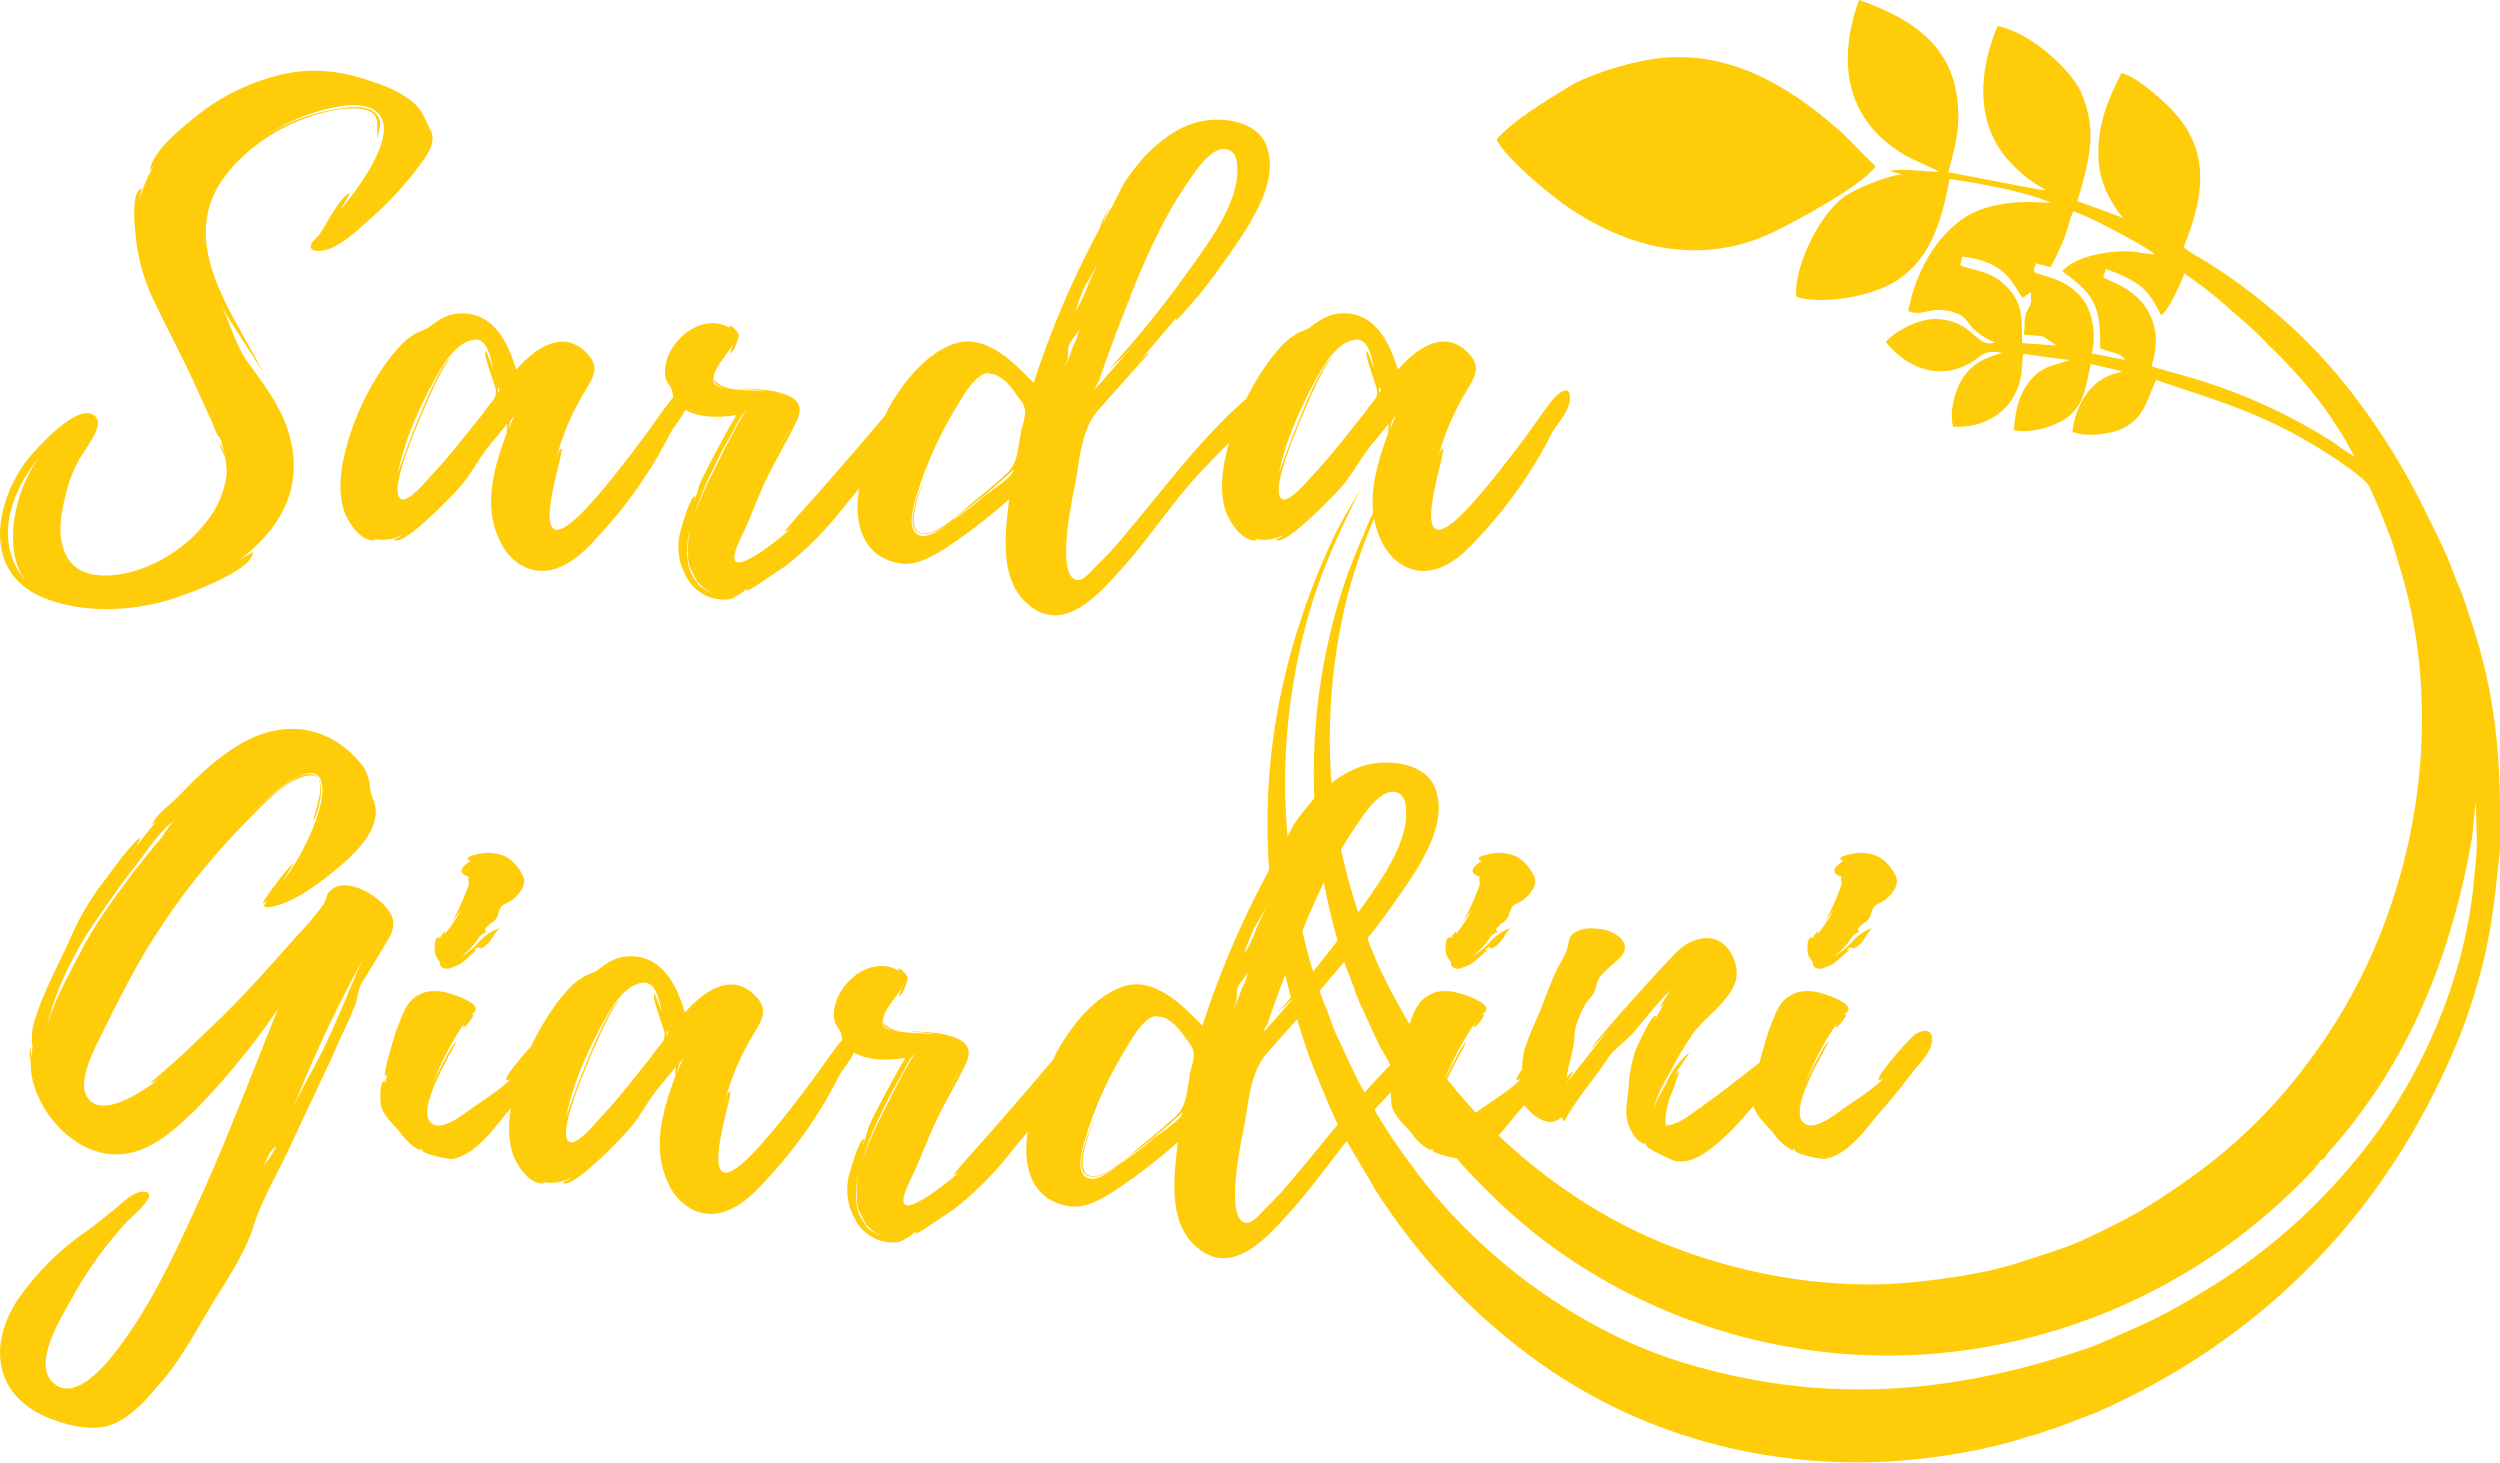
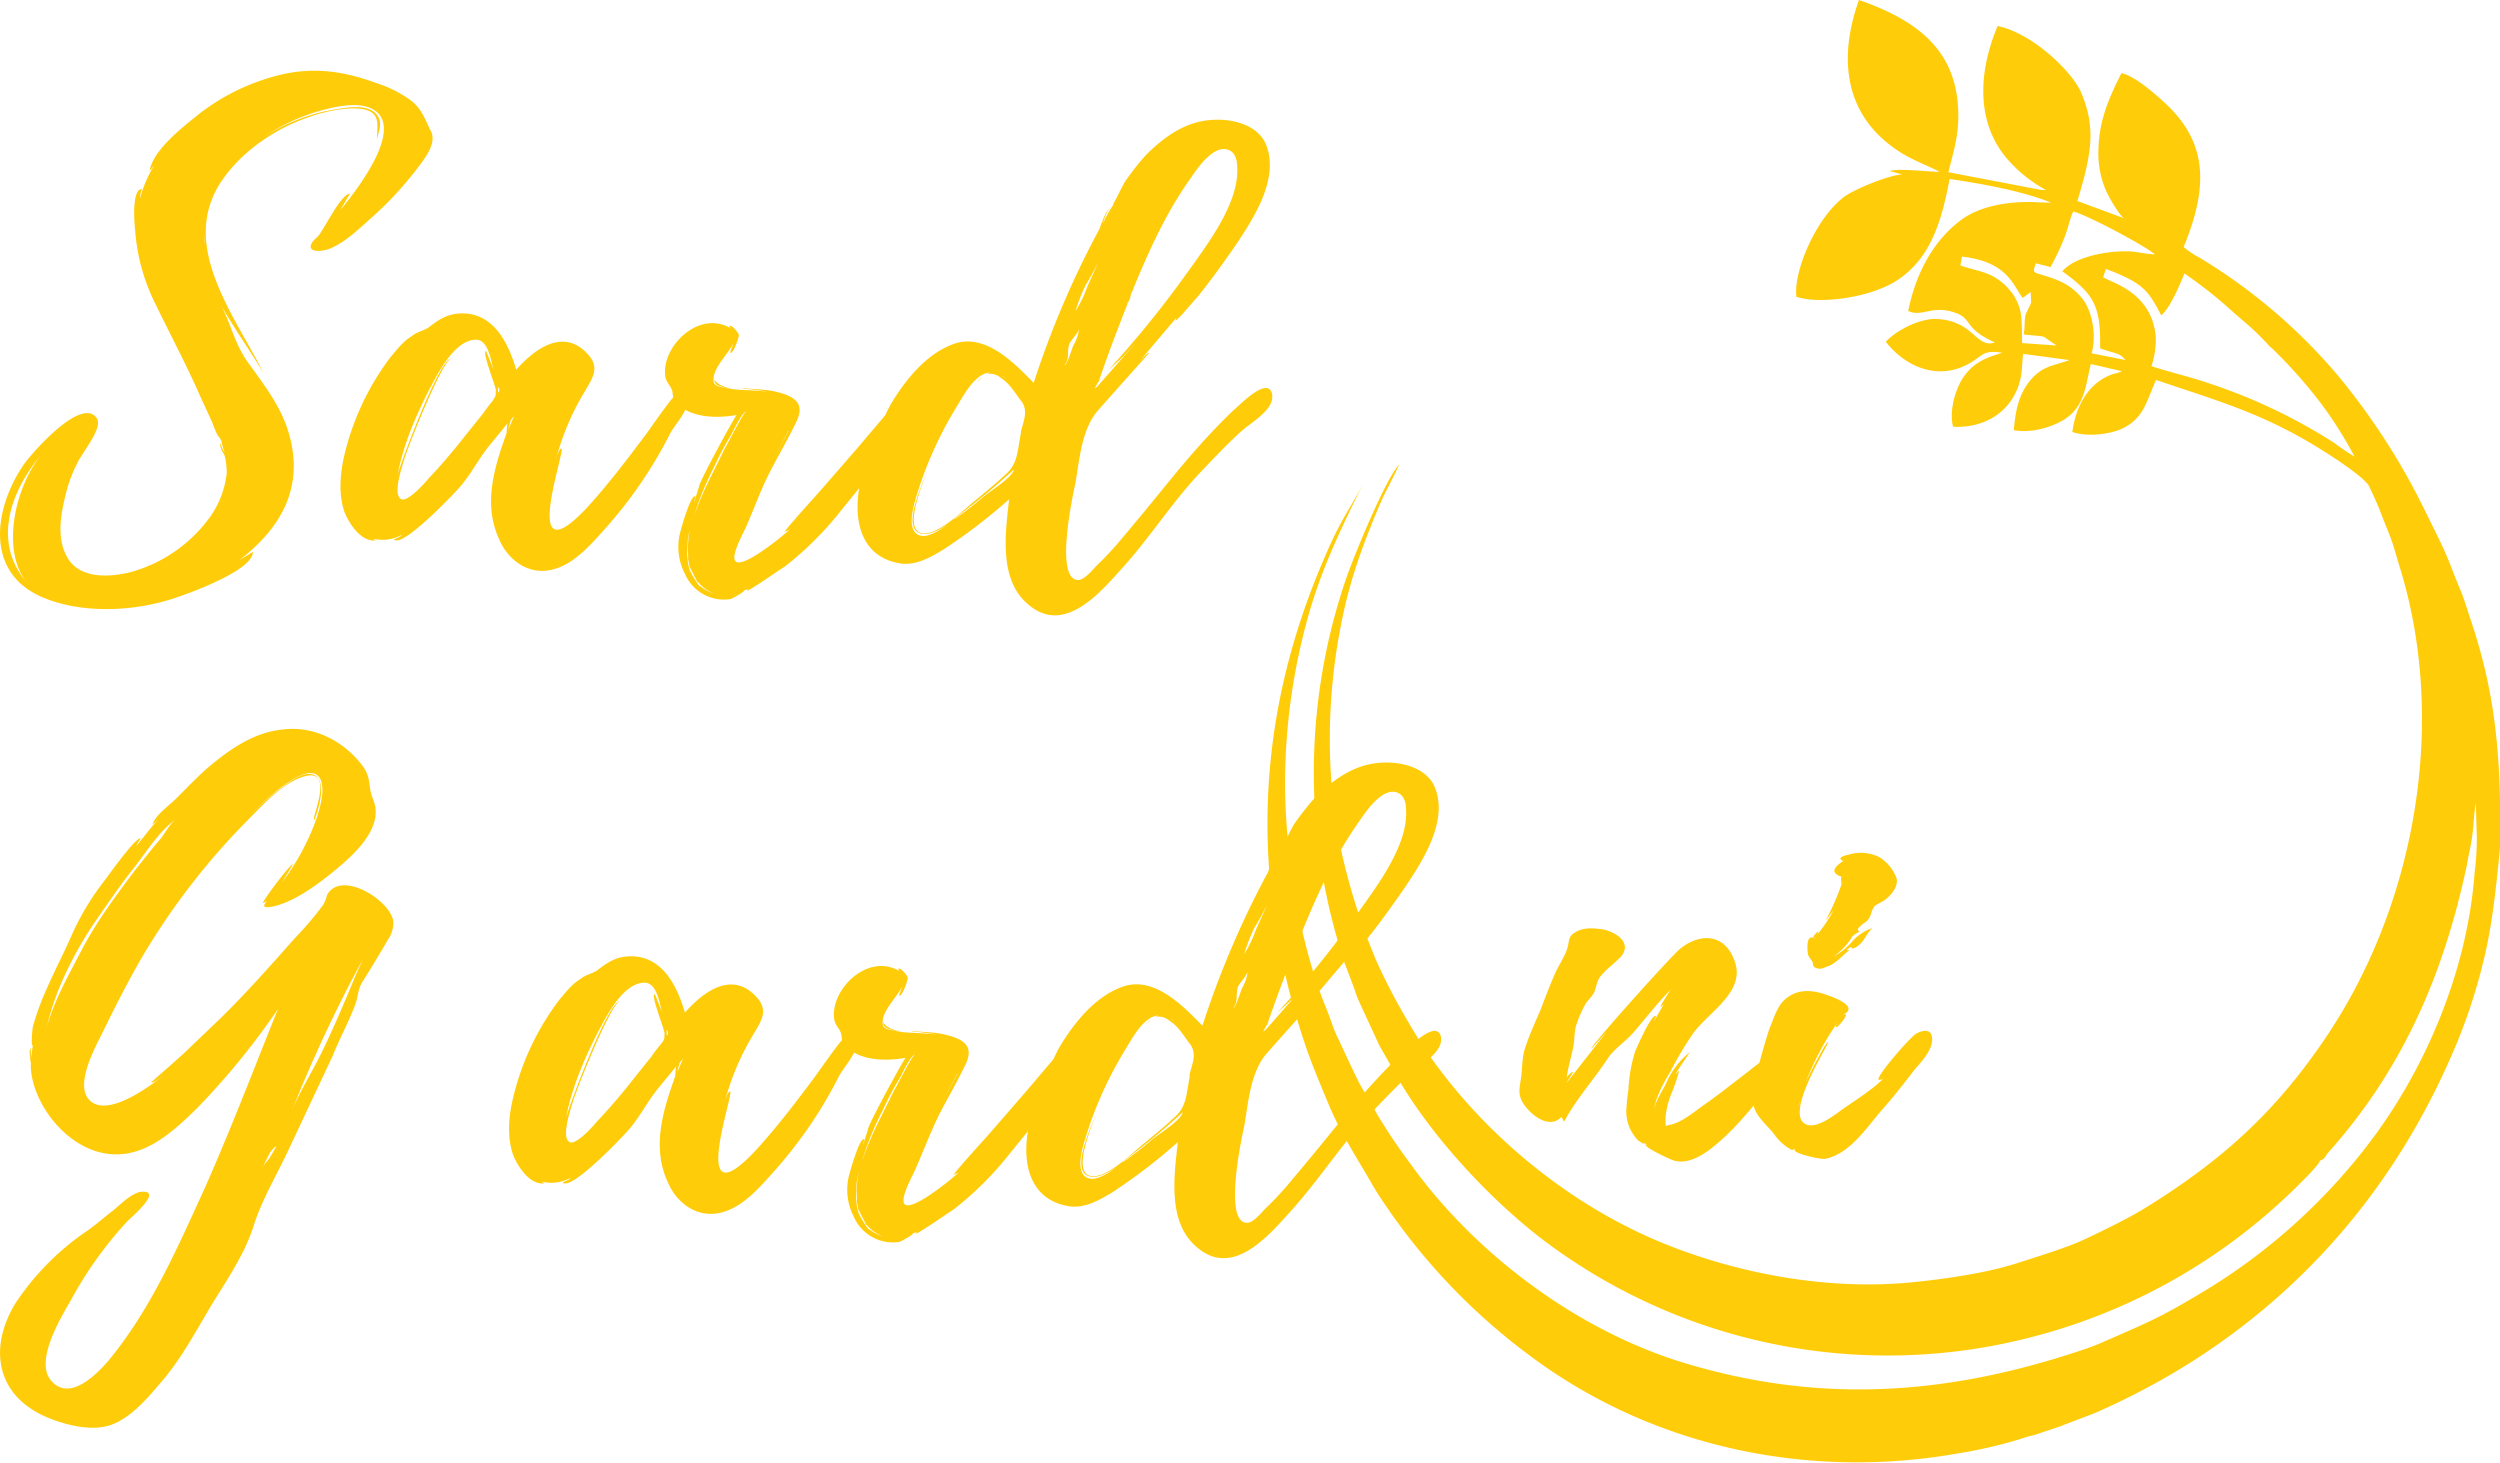
<svg xmlns="http://www.w3.org/2000/svg" viewBox="0 0 577.29 337.72">
  <title>logo</title>
  <g id="Livello_2" data-name="Livello 2">
    <g id="Livello_1-2" data-name="Livello 1">
      <path d="M464.47,67.51a12.82,12.82,0,0,0-5-4.07c-2.17-1-5.25-1.48-6.8-2.18l.4-2c10.57,1.19,11.77,6.67,14,9.54l1.85-1.36c.11,3.19.41,1.82-1,4.78-.61,1.31-.23,3.33-.63,5,1.29.23,3.71.26,4.7.57l2.91,2-7.95-.57c-.16-5.81.23-7.88-2.46-11.78m26.38,15.71L483,81.59c1.2-4.47,0-10-2.18-12.66-2.75-3.42-5.87-4.45-9.87-5.63-1.61-.48-1.45-.62-.84-2.51l3.39.88c4.34-7.92,4.08-10.58,5.26-12.83,3.17.78,16.45,7.85,18.84,9.89-1.81,0-4.15-.63-6.16-.69-4.69-.13-12.22,1.13-15.23,4.6,7.43,5.38,8.89,8,8.74,17.8C488.53,81.74,489.42,81.37,490.85,83.22Zm33.48-3a113.52,113.52,0,0,1,11,12.22,90.79,90.79,0,0,1,8.34,13.07,49,49,0,0,1-4.64-3.15,128.28,128.28,0,0,0-29.33-13.9c-4.29-1.46-8.69-2.45-12.92-3.83a19.55,19.55,0,0,0,1-6.92c-1-9.92-9.51-12.13-12.15-13.6l.64-1.93c8.84,3.28,9.87,5.22,12.77,10.7,2-1.66,4.13-6.63,5.36-9.65a99.45,99.45,0,0,1,10.9,8.6L517.89,74A60.16,60.16,0,0,1,524.33,80.23Zm11.34,187.89c1.15-.48,1.07-.66,1.8-1.73,16.61-18.54,26.56-40.09,32.15-66.55.4-2.42,1-4.72,1.29-7.11s.38-5,.77-7.18l.23,7.62a58,58,0,0,1-.49,8.22c-1.6,22.57-11.29,45.68-24.75,63.14a136.76,136.76,0,0,1-37.21,33.39c-10.65,6.43-12.78,7.22-24.35,12.27-2.09.92-4.32,1.64-6.6,2.38-29.72,9.61-58.42,11.66-89.55,2.25-24.81-7.5-48.35-25.25-63.08-45.72a135.16,135.16,0,0,1-7.79-11.53c-1.13-2-2.2-4-3.39-5.89-1.36-2.21-4.61-9.49-6-12.35-.78-1.58-1.57-4.24-2.52-6.53-6.54-15.85-10-38.94-9.39-55.93a143.32,143.32,0,0,1,4.7-32.37c3.28-12.61,8.3-22.66,13.56-33.32-2.68,5.42-5,8-8.53,16.07-16.9,38.09-18,75.74-5.18,114,1.56,4.64,3.54,9.22,5.28,13.46,3,7.22,6.79,12.88,10.44,19.24,1.28,2.22,2.44,3.83,4,6.11a143.57,143.57,0,0,0,32.38,33.21c28.91,21.53,65,28.37,98.52,22.45a106.36,106.36,0,0,0,14.36-3.29c1.34-.45,2.21-.72,3.49-1l5.16-1.74a13.34,13.34,0,0,0,1.69-.62l7-2.67a166.51,166.51,0,0,0,22.54-11.94c27.55-17.56,48.55-42.59,61.64-74.83a131.53,131.53,0,0,0,5.92-18.92c1.87-8.11,2.56-15.64,3.42-23.76l.16-2.35c.1-18.48-.73-33.23-6.8-51.28-.78-2.3-1.51-4.85-2.36-6.86-2.33-5.5-2.32-6.44-5.57-13.06l-3.09-6.27a156.58,156.58,0,0,0-19.55-30.19A129.6,129.6,0,0,0,508.1,59.61a21.38,21.38,0,0,1-3.86-2.56c5.45-13.34,5.93-23.73-4.21-33.16-2.13-2-7.13-6.44-10.17-7-3.4,6.81-5.38,11.7-5.31,19.06a21.57,21.57,0,0,0,1.69,7.91c.54,1.28,2.77,5.35,4.13,6.5L479.7,46.42c3.2-10.67,4.4-16.72.89-25C478.51,16.52,469.34,7.69,461.29,6c-4.56,10.8-5,22.45,2.35,30.87a32.7,32.7,0,0,0,8.77,7l-.6,0a3.94,3.94,0,0,1-.91-.1l-21-4c1.28-5,2.33-8.33,2.31-13.2C452.11,12.14,443.43,4.92,429.27,0c-4.62,12.83-3.39,25,6.61,33.05,4.25,3.45,7.15,4.19,12,6.61-2.1.09-9.62-.9-11.49-.15l2.85.77c-2.84.09-11.1,3.37-13.6,5.32-6.58,5.13-11.57,17.45-10.82,22.94,5.75,1.83,17,.09,22.94-3.61,7.92-5,10.54-13.53,12.43-23.6,6.82,1,16.72,2.71,23.48,5.48l-2.88-.08c-.94-.07-1.88-.09-2.76-.08-5.23.05-11.05,1.08-15.2,4.16-6.18,4.58-10.38,12-12.2,21,3.27,1.53,5.48-1.51,10.9.42,4.05,1.44,1.86,3.61,9.11,6.84-4.34,1.49-4.79-5-13.42-5.41-3.78-.2-9.34,2.58-11.76,5.27,4.86,6.2,12.84,9.26,20.18,4.45,2.35-1.54,2.7-2.57,6.7-1.92-3.25,1-6.27,2-8.64,5.19S450.1,95.19,451,98.54c6.82.37,13-3,15.19-9.72.92-2.87.62-4.55,1-7.1l10.66,1.43c-3.54,1.32-6.16,1.27-8.95,4.6-2.93,3.49-3.49,7.4-3.89,11.59,4.29.79,9.14-.85,11.79-2.55,4.59-3,4.78-7.66,6-12.73L490,85.72a8.81,8.81,0,0,1-1.93.61c-5.71,1.84-8.76,7.42-9.53,13.42,3.84,1.32,9.36.35,11.79-.91,4.62-2.4,5.18-5.7,7.52-11.11,14.71,5,25,7.77,38.81,16.5,2,1.26,9.48,6.08,10.43,8.11,2.7,5.74,2.31,5.34,4.62,11,.93,2.31,1.66,5.13,2.48,7.78,10.82,35.12,3.94,76.72-16.6,107.67-12.11,18.24-25,29.53-42.47,40.3-3.56,2.19-10.21,5.46-14.24,7.31s-11,3.95-15.16,5.31c-7,2.26-16.77,3.66-24.26,4.4-18.56,1.83-38.94-1.65-56.62-8.71-26.28-10.49-48.06-31.09-59.68-51.46a141.7,141.7,0,0,1-7.31-14,146.6,146.6,0,0,1-7.56-23c-3.95-16.32-4.19-34.83-1.11-52.08,2-11.38,4.92-19.65,9.33-30.11,1.45-3.43,3.15-6.2,4.57-9.49-3.15,3.32-10.55,21.36-12.35,26.66a138.64,138.64,0,0,0,0,89.09l2,5.29a26.47,26.47,0,0,0,1,2.75l4.72,10.23c.89,1.62,1.92,3.32,2.77,4.93C329,260.72,343,276,355.76,285.88A131.9,131.9,0,0,0,468.18,309a135,135,0,0,0,59.33-32.24C528.88,275.49,535.49,269.16,535.67,268.12Z" style="fill:#ffcc0a;fill-rule:evenodd" />
-       <path d="M425,30.38C413.09,19.71,398.5,11,381.49,13.66c-6.08.94-14.66,3.59-19.27,6.4-4.1,2.5-13.17,7.91-16.65,12.17,1.88,4,12,12.63,16.9,15.89,14.53,9.73,30.79,13.05,46.65,5.66,4.33-2,20.79-10.75,24-15.41-2.66-2.37-5.23-5.3-8.06-8" style="fill:#ffcc0a;fill-rule:evenodd" />
      <path d="M99.34,30c1.9,3-1.57,7-3.47,9.52A80.66,80.66,0,0,1,86.1,50c-2.68,2.34-5.52,5.24-9,7-3.15,1.66-7.73,1.25-3.94-2.2,1.1-.56,5.52-10.22,7.72-10.08-.31.28-1.57,2.62-2.36,3.87,4.26-5.11,15.77-20.15,6.78-23.74-3.63-1.38-9,0-12.62,1.1a43.51,43.51,0,0,0-11.51,5.52A42.87,42.87,0,0,1,77.9,25.18c2.68-.42,6.31-1,8.51.69,2.37,2.07,1,4.27.63,6.34,0-3.45,1.27-6.76-4.57-7.17-4.89-.14-9.93,1.38-14.19,3.17-7.41,3.18-14.19,8.56-18,15C42,57.74,54.4,73.2,60.87,86.17c-3.16-5.24-6.78-10.35-9.78-15.59,2.21,4.28,3,8.28,5.68,12.42,3.62,5.1,7.41,9.8,9.46,15.59,4.26,12.42-.16,22.5-11,30.78l3.16-1.94c.15,4.15-14.2,9.39-17.51,10.49-9.46,3.31-21.92,4-31.38-.13C-4.1,131.71-.94,116.39,5.68,107c1.58-2.21,13.24-15.73,16.71-10.35,1.42,2.21-3.62,8.14-4.57,10.35a31.87,31.87,0,0,0-2.68,7.31c-1.1,4.42-2.05,9.66.16,13.94,2.52,5.25,9.3,5.25,14.82,3.87a33.6,33.6,0,0,0,18.45-12.84,21.46,21.46,0,0,0,3.78-10.07,17.07,17.07,0,0,0-.47-4c-.32-.69-1.26-1.94-1-2.9a8.07,8.07,0,0,0,1,2.21,16,16,0,0,1-.79-2.9c0,.14-.63-1-.79-1a25.94,25.94,0,0,1-1.26-3L46.2,91.42C43.05,84.24,39.27,77.2,35.8,70a45,45,0,0,1-4.58-16.7c-.15-1.24-.94-9.66,1.58-9.66a5.49,5.49,0,0,0-.47,2.21,28.77,28.77,0,0,1,3.31-7.73l-1.11,1.38c.79-4.83,7.42-9.94,11.2-13a49.7,49.7,0,0,1,19.71-9.39c7.57-1.65,14.35-.55,21.45,2.07A27.65,27.65,0,0,1,94.61,23C97.29,24.9,98.08,27.38,99.34,30ZM9.46,105.08c-7.41,8.83-11.19,20.7-3,29.67C.32,128,3,113.22,9.46,105.08ZM47.15,56.36a7.77,7.77,0,0,0,0-1.93Z" style="fill:#ffcc0a" />
      <path d="M154.53,100.52a99.34,99.34,0,0,1-6.94,11.6,105.42,105.42,0,0,1-9.46,11.73c-2.84,3.17-6.78,7.17-11.51,7.86-5.36.83-9.62-3-11.35-7.17-3.79-8.15-1.11-16.7,1.73-24.57a16.1,16.1,0,0,1,.16-2.2c-1.58,2.06-3.79,4.55-5.21,6.48-1.89,2.62-3.31,5.25-5.36,7.73-.94,1.24-13.87,14.9-15.61,12.56,0,0,1.89-.69,1.74-1a9.19,9.19,0,0,1-6.63.83c.48.27.79.41.64.41-3.63.42-6.47-4.55-7.26-6.76-1.26-3.86-.94-8.14-.16-12A60.71,60.71,0,0,1,90.19,82.45c1.42-1.66,2.84-3.59,4.89-4.83,1.26-1,2.37-1.11,3.79-1.94,2.36-1.79,4.41-3.31,7.88-3.31,7.73,0,10.88,7.73,12.46,13,3.78-4.27,10.56-9.93,16.4-3.72,3.15,3.31,1.1,5.79-.63,8.83a59.19,59.19,0,0,0-6.63,15.73c.16-.41.63-2.48,1.27-2.62,1.26-.28-10.1,30.91,6.15,13.39,4.88-5.39,9.14-11,13.4-16.7,1.89-2.62,3.78-5.38,5.83-8,.95-1.1,3.79-3.72,3.94-.69C159.26,94.73,155.79,97.9,154.53,100.52Zm-40-10.21c0-1.1-3.16-8.69-2.37-9.24.16-.14,1.58,3.86,1.74,4.14-.48-1.66-1.11-6.77-3.94-6.77-5.21,0-9.15,8.42-10.89,11.6-3.15,6.21-6,12.83-7.25,19.59.47-2.07,9.62-27,12.46-26.91-2.21.42-10.57,21.67-11,23.6-.32,1.1-2.84,8.28-.47,9,1.57.41,5.36-3.86,6.15-4.83q4.48-4.75,8.51-9.94l4.1-5.1a34.83,34.83,0,0,1,2.21-2.9C114.48,91.42,114.48,91.42,114.48,90.31Zm.47-1v1.38C115.42,90.31,115.42,89.9,115,89.35ZM118.74,96l-.79,1c-.16.41-.63,2.34-.63,2.34Z" style="fill:#ffcc0a" />
      <path d="M210,97.21a47.61,47.61,0,0,1-4.57,6.77c-3.63,4.69-7.57,9.38-11.35,14.07a75.94,75.94,0,0,1-12.93,12.84c-1,.55-8.2,5.65-8.68,5.51,0-.13.16-.27.32-.41l-1.11.41c.79-.13-2.2,1.66-3,1.94a9.84,9.84,0,0,1-10.57-5.94,13.43,13.43,0,0,1-1.1-9.24c.16-.69,2.36-8.7,3.47-8.56.31,0-.32,1.1-.16,1.24l1.1-3.45c-.47-.14,7.89-15.59,8.68-16.56-4.73.83-10.73.69-14-2.9-.94-1.1-.63-2.07-.94-2.89-.48-1.11-1.11-1.66-1.42-2.63-1.58-6.76,7.41-16.14,15-11.59l-.32-.41c.16-.83,2,1.24,2.21,1.93,0,.55-1.26,4.42-2.05,4.14a25.17,25.17,0,0,1,.95-2.62c-1.11,2.62-4.42,5.52-4.73,8.28-.32,2.07.94,2.07,3,2.48,3,.69,7.73.28,11.51,1.24a57.59,57.59,0,0,0-7.57-1.1s-.15,0-.15-.14c2.36.28,4.89.28,6.94.69,4.57,1,7.41,2.49,5.51,6.76-1.89,4-4.25,8-6.3,12s-3.47,8-5.21,12c-.47,1.38-3.94,7.17-2.68,8.55,1.58,1.66,10.25-5.24,12.62-7.45-.48.41-.95.41-1.26.69-.32,0,3.15-3.86,3.62-4.42l4.57-5.1,8.52-9.8,8.67-10.21c.79-.83,4.58-5.66,5.52-2.07C212.55,93.21,211,95.56,210,97.21Zm-48.88,37.26c-.16-.14-.32-.27-.32-.41l.16.14c-.79-1.52-1.58-3-1.89-3.87l.47,1.8-.63-2.9v-.14a1,1,0,0,1-.16-.41.4.4,0,0,0,.16.27v-.69a21,21,0,0,1,.32-5.52v-.14a14.17,14.17,0,0,0-.48,3.73,14.88,14.88,0,0,0,.48,5.25,21.53,21.53,0,0,0,2.36,3.86c0-.14,0-.28-.16-.28a9.78,9.78,0,0,0,3.63,1.94,8.75,8.75,0,0,1-3.94-2.77Zm-1.89-12v.13c0-.13.15-.27.15-.41C159.41,122.33,159.26,122.33,159.26,122.47Zm.47-2.62c0,.27-.16.41-.16.55C159.57,120.26,159.73,120.12,159.73,119.85Zm.32,0a76.62,76.62,0,0,1,4.41-10.35l3-6.08c.79-1.24,4.1-8,4.89-8.42-1.11.28-3.32,5.25-3.63,5.66a64.78,64.78,0,0,0-3.79,7.18A66.76,66.76,0,0,0,160.05,119.85Zm.31,13.52a.47.47,0,0,0-.16-.28C160.2,133.23,160.36,133.23,160.36,133.37Zm4.57-45.82a.14.14,0,0,1,.16-.14Zm0,.14a6.72,6.72,0,0,0,1.11,1,6.89,6.89,0,0,0,3.15,1,8.42,8.42,0,0,1-3.63-.83A1.62,1.62,0,0,1,164.93,87.69Zm17.19,11.73-3.31,6.21,3.31-6.07Zm0-.14h.16v-.14Zm0,0h.16v-.14Z" style="fill:#ffcc0a" />
      <path d="M286.66,99.56c-3.31,3-6.46,6.35-9.62,9.66-6.46,6.9-11.51,14.9-18,22.08-5,5.52-13.4,15.59-21.76,8.14-6.78-5.8-5.05-16.84-4.26-24.15a130.36,130.36,0,0,1-15.14,11.59c-3,1.8-6.46,3.87-10.25,3.18-12.3-2.21-10.56-17.25-6.93-24.57,2.05-4.28,2.83-8.83,5.67-13.25,3.16-5,7.73-10.62,13.88-12.83,7.41-2.62,14.19,4.69,18.45,9a212.08,212.08,0,0,1,15-35.19c.31-.41,1.42-4.42,2.68-5.24-.63.41-1.42,2.62-1.74,3.72a32.34,32.34,0,0,1,2.53-4.55H257c.47-.55,2.52-5,3-5.52a62.2,62.2,0,0,1,4.58-5.8c3-3,6.62-5.93,10.88-7.31,5.83-1.93,14.5-.83,16.87,4.83,3.15,7.73-2.68,16.83-6.94,23.18-2.68,3.87-5.52,7.87-8.51,11.59l-4.1,4.7-1.42,1.38c.16-.28.31-.56.16-.69L270.26,75h0l-.47.56-6.78,8c.79-.83,2.05-2.21,2.37-2.07,0,0-10.73,12-11.67,13.11-3.94,4.28-4.42,11.45-5.36,16.84-.63,3-4.89,22.49.63,22.49,1.42,0,3.31-2.34,4.1-3.17a74.13,74.13,0,0,0,6.46-7c4.26-5,8.2-9.94,12.3-14.9s8.36-9.67,12.93-14.08c1-.69,8-8.28,9-3.73v.14C294.23,94.59,289.19,97.35,286.66,99.56Zm-50.93.14c.63-2.49,1.74-4.83.16-7-1.42-1.8-2.68-4.14-4.73-5.38a3.9,3.9,0,0,0-3-1,.62.62,0,0,0-.47.14l.79-.42c-3.31.28-5.84,5-7.57,7.87a89,89,0,0,0-8.52,18.22c-.63,2.2-3.78,10.07-.15,11.45,1.89.83,5-1.24,6.93-2.76-2,1.52-4.41,2.62-5.83,2.48-5.2-.27-1.42-9.24.95-14.76-2.21,5.38-5.52,14.21-1.11,14.63,3.63.27,9.31-5.39,11.67-7.32,2.52-2.07,5.05-4.14,7.41-6.34,2.68-2.35,2.68-5.25,3.31-8.56a2.1,2.1,0,0,1,.16-.69Zm-15.45,20.15h.16a83.81,83.81,0,0,0,6.78-5.25c1.73-1.38,6.62-4.42,6.93-6.21q-5.43,5-11.35,9.52ZM225.64,88c.16,0,.63-.56,1.26-1C226.43,87.41,226,88,225.64,88Zm6.62-.69a3.07,3.07,0,0,0-.94-.55ZM249.13,76c-.31,1.1-1.89,2.62-2.2,3.45-.63,1.66.15,3.45-1.11,4.83a.32.32,0,0,0,.32-.28c.47-.41,1.42-3.58,1.73-4.27A8.91,8.91,0,0,0,249.13,76Zm4.42-15.46a43.38,43.38,0,0,1-2.84,5.25,40.58,40.58,0,0,0-2.36,6.07,27.46,27.46,0,0,0,2.36-4.69C251.5,65.06,252.76,62.71,253.55,60.5ZM261,68.78l-.47.69c-.16.56-.32.83-.16.69q-3.56,8.91-6.62,17.81a3.57,3.57,0,0,1,.79-.83,7.28,7.28,0,0,0-1.74,2.62l.63-.55L254.5,88l8-9.11-3.16,3.45-3.47,3.17a237.06,237.06,0,0,0,18.14-22.35c4.73-6.63,12.3-16.43,11.67-24.71,0-1.24-.32-3-1.74-3.72-3.62-1.8-7.72,4.55-9.14,6.62-5.68,8-9.62,16.84-13.25,25.67v.14a1.41,1.41,0,0,0-.31.55v.14a.74.74,0,0,0-.16.55A.47.47,0,0,0,261,68.78Zm-.47.69a4.82,4.82,0,0,1-.16.69l.63-1.38Zm2.36,14.36c-.15.13-.31.27-.31.41A1.65,1.65,0,0,0,262.85,83.83Zm.16-.28-.16.28A.47.47,0,0,0,263,83.55Z" style="fill:#ffcc0a" />
-       <path d="M358.09,100.52a98,98,0,0,1-6.94,11.6,105.42,105.42,0,0,1-9.46,11.73c-2.84,3.17-6.78,7.17-11.51,7.86-5.36.83-9.62-3-11.35-7.17-3.79-8.15-1.11-16.7,1.73-24.57a16.1,16.1,0,0,1,.16-2.2c-1.58,2.06-3.78,4.55-5.2,6.48-1.9,2.62-3.32,5.25-5.36,7.73-1,1.24-13.88,14.9-15.62,12.56,0,0,1.9-.69,1.74-1a9.17,9.17,0,0,1-6.62.83c.47.27.78.41.63.41-3.63.42-6.47-4.55-7.26-6.76-1.26-3.86-.94-8.14-.15-12a60.42,60.42,0,0,1,10.88-23.59c1.41-1.66,2.83-3.59,4.88-4.83,1.27-1,2.37-1.11,3.79-1.94,2.36-1.79,4.41-3.31,7.88-3.31,7.73,0,10.88,7.73,12.46,13,3.78-4.27,10.56-9.93,16.4-3.72,3.15,3.31,1.1,5.79-.63,8.83a58.83,58.83,0,0,0-6.62,15.73c.15-.41.63-2.48,1.26-2.62,1.26-.28-10.1,30.91,6.15,13.39,4.88-5.39,9.14-11,13.4-16.7,1.89-2.62,3.78-5.38,5.83-8,.95-1.1,3.79-3.72,3.95-.69C362.82,94.73,359.35,97.9,358.09,100.52ZM318,90.31c0-1.1-3.15-8.69-2.37-9.24.16-.14,1.58,3.86,1.74,4.14-.47-1.66-1.11-6.77-3.94-6.77-5.21,0-9.15,8.42-10.88,11.6-3.16,6.21-6,12.83-7.26,19.59.48-2.07,9.62-27,12.46-26.91-2.21.42-10.56,21.67-11,23.6-.31,1.1-2.84,8.28-.47,9,1.58.41,5.36-3.86,6.15-4.83q4.49-4.75,8.51-9.94l4.1-5.1a34.83,34.83,0,0,1,2.21-2.9C318,91.42,318,91.42,318,90.31Zm.47-1v1.38C319,90.31,319,89.9,318.51,89.35ZM322.3,96l-.79,1c-.16.41-.63,2.34-.63,2.34Z" style="fill:#ffcc0a" />
      <path d="M89.57,217c-1.9,3.31-3.95,6.63-6,9.94-1.1,1.93-.78,3.31-1.73,5.52-1.42,3.72-3.47,7.45-5,11.31L67.33,264c-2.84,6.35-6.62,12.42-8.67,18.77-2,6.62-6.31,12.83-9.93,18.77-3.79,6.34-7.1,12.69-12.15,18.35-2.68,3.17-6.3,7.31-10.56,9s-9.78.41-13.88-1.1c-13.56-5-14.82-17-8.35-27.19A61,61,0,0,1,19.4,284.71c2.36-1.52,4.41-3.45,6.62-5.11,1.58-1.24,4.41-4.27,6.78-4.41,4.89-.28-2.68,6.07-3.47,6.9A89.79,89.79,0,0,0,16.4,300.17c-2.36,4.14-8.83,14.62-4.26,19,4.26,4.28,10.25-1.93,12.78-4.83,9.77-11.73,15.92-25.94,22.07-39.33,6.15-13.8,11.51-27.88,17.19-42A171.63,171.63,0,0,1,45.41,256c-4.41,4.27-10.09,9.79-17,10.48-11.83,1.25-21.61-11.86-21.29-21,0-.14-.63-2.9,0-3.45v2.48l.47-3.17c-.47.69-.16-3.45,0-4.28a58.58,58.58,0,0,1,3-8.28c1.89-4.42,4.25-8.83,6.15-13.25a60.94,60.94,0,0,1,7.57-12.42c.63-.83,7.09-9.93,8.19-9.52,0,0-1.1,1.66-.94,1.66,1.42-1.66,3-3.87,4.89-5.94l-1.26,1.11c.63-2.21,4.1-4.56,5.67-6.21,2.37-2.35,4.57-4.7,7.1-6.9,4.73-4,10.41-8.15,17.19-8.84,7.56-1,14.5,2.9,18.6,8.42,1.42,1.93,1.42,3.31,1.74,5.25.15,1.79,1.26,3.17,1.26,5.1.16,5-4.57,9.66-8.52,13-3.78,3.18-9.62,7.73-14.82,9-3,.69-2.68-.13-1.73-1.24-.48.28-.95.69-.95.42.16-.69,6.31-9,6.94-8.84,0,0-2.37,3.87-2.52,4.14a54.16,54.16,0,0,0,8-14.9c.79-2.48,2-6.49.79-9-2.68-4.83-12.78,5-17,9.11,2-1.93,4.1-3.87,6.46-5.8,1.89-1.38,5.36-4.41,7.89-4.41,5.51,0,1.41,10.62,1.26,10.62-.79-.14,4.57-11.31-1.58-10.21-5.2,1-10.41,6.9-13.72,10.21A161.46,161.46,0,0,0,33,220.68c-3.31,5.66-6.31,11.59-9.15,17.39-1.73,3.58-6.78,12.42-3.15,16,4.26,4.28,14.66-3.86,17.19-5.79-.48.27-2.37,1.93-3,1.65,0,0,7.41-6.48,7.88-7l8.36-8c6-5.93,11.51-12.14,17-18.35A75.08,75.08,0,0,0,74.59,209a8.87,8.87,0,0,0,.94-2.35c3.31-5.93,14.82,1.38,15.3,6.21A6.81,6.81,0,0,1,89.57,217ZM10.72,237.51c1.58-6.07,5-12.14,7.89-17.66,3.31-6.49,8-12.83,12.46-18.77,1.89-2.34,3.78-4.83,5.83-7.17,1-1.11,2.21-3.59,3.63-4.7-3.63,2.63-6.63,7.32-9.15,10.63-3.47,4.28-6.62,9-9.78,13.52C16.56,221,12.62,229.1,10.72,237.51Zm38.32-40a.32.32,0,0,0,.32-.27A.32.32,0,0,1,49,197.49Zm11.67,71.9-.16.42A.47.47,0,0,1,60.71,269.39Zm3.15-4.83a7.49,7.49,0,0,0-1.57,1.66l-1.58,3.17A12.06,12.06,0,0,1,62,267.74,33.18,33.18,0,0,0,63.86,264.56Zm20-43.19A319,319,0,0,0,67,257.52c1.89-5,5-9.79,7.41-14.76,2.84-5.8,5.36-11.87,7.88-17.94Z" style="fill:#ffcc0a" />
-       <path d="M125.36,246.76c-2.68,3.45-5.2,6.76-8.2,10.07-3.15,3.73-7.1,9.66-12.61,10.77-1.27.14-7.26-1.24-7.1-2.07h.32c-1.27-.55,0,.69-1.9-.55a11.76,11.76,0,0,1-3.31-3.32c-1.73-2.07-3.94-3.86-4.57-6.34-.16-.69-.47-5.66.79-5.66.31,0,0,.69.15.69l.48-2.49c-.16.28-.16.42-.48.56-.63-.14,2.37-9.94,2.69-10.77,1.26-2.9,1.89-6.21,5-7.86,2.37-1.38,5.36-1.11,8.36,0,1.26.41,4.89,1.79,4.89,3.17,0,.83-.79,1-1.26,1.38a1,1,0,0,1,.63-.14c.47.28-1.9,3.18-2.21,3s.16-.69.31-1.11A67.8,67.8,0,0,0,100,250.07c.79-1.79,4.73-9.52,5.21-9.38s-10.41,16.7-5.05,19c2.52,1.11,6.78-2.34,8.52-3.59,3-2.07,7.09-4.69,9.3-7a1.5,1.5,0,0,1-1.11.27c-.63-.69,7.26-9.8,8.68-10.62,1.1-.69,3.31-1.25,3.62.55C129.77,241.93,126.94,245,125.36,246.76Zm-26.81,7.87-.31,1.1.31-.83v-.14C98.71,254.49,98.71,254.49,98.55,254.63Zm2-34.09c-.15-.41-.63-4.69,1.11-4,0-.42,1.89-2.49.94-.69a31.92,31.92,0,0,0,3.79-5.66l-1.89,2.48a53.93,53.93,0,0,0,3.78-8.55c0-.14-.32-1.38,0-1.66-3.31-1.1-1-2.76.47-3.72-.31,0-.47,0-.63-.28-.63-.55,1.26-1,1.74-1.1a9.67,9.67,0,0,1,7.09.55,9.86,9.86,0,0,1,3.94,4.69c.64,1.79-.94,3.86-2.36,5-.63.55-1.74,1-2.52,1.52-1,1-.79,2.2-1.58,3.17-.47.69-1.42,1-1.89,1.66-.63.41-.63.82-.16,1.24a5.8,5.8,0,0,0-1.58,1,15.67,15.67,0,0,1-4.41,4.7,14.73,14.73,0,0,0,4.41-3.59,11,11,0,0,1,4.58-3c-1.58,1.52-1.9,3.31-3.79,4.42-1.89,1-.16-1-2.21.69,0,0,.95-.14.48.14-1.42,1.1-2.84,2.89-4.73,3.58-1,.28-1.58.83-2.68.42s-.64-1.11-1-1.52A11.77,11.77,0,0,1,100.6,220.54Zm1.26-4a.14.14,0,0,1,.16.14c.16-.14.16-.14.16-.28C102,216.54,102,216.54,101.86,216.54Zm2.53-3.59a3.72,3.72,0,0,1-.63.83Z" style="fill:#ffcc0a" />
      <path d="M193.48,249a99.21,99.21,0,0,1-6.94,11.59,106.57,106.57,0,0,1-9.46,11.73c-2.84,3.17-6.78,7.18-11.51,7.87-5.36.82-9.62-3-11.35-7.18-3.79-8.14-1.11-16.7,1.73-24.56a16.2,16.2,0,0,1,.16-2.21c-1.58,2.07-3.79,4.55-5.21,6.48-1.89,2.63-3.31,5.25-5.36,7.73-.94,1.24-13.87,14.91-15.61,12.56,0,0,1.89-.69,1.74-1a9.14,9.14,0,0,1-6.63.83c.48.28.79.42.63.42-3.62.41-6.46-4.56-7.25-6.77-1.26-3.86-1-8.14-.16-12a60.69,60.69,0,0,1,10.88-23.6c1.42-1.66,2.84-3.59,4.89-4.83,1.26-1,2.37-1.1,3.79-1.93,2.36-1.8,4.41-3.31,7.88-3.31,7.73,0,10.88,7.72,12.46,13,3.78-4.28,10.56-9.94,16.4-3.73,3.15,3.31,1.1,5.8-.63,8.83a58.93,58.93,0,0,0-6.63,15.74c.16-.42.63-2.49,1.26-2.63,1.27-.27-10.09,30.92,6.15,13.39,4.89-5.38,9.15-11,13.41-16.7,1.89-2.62,3.78-5.38,5.83-8,1-1.11,3.79-3.73,3.94-.69C198.21,243.17,194.74,246.35,193.48,249Zm-40-10.21c0-1.11-3.16-8.7-2.37-9.25.16-.14,1.58,3.86,1.74,4.14-.48-1.66-1.11-6.76-4-6.76-5.2,0-9.14,8.42-10.88,11.59-3.15,6.21-6,12.83-7.25,19.6.47-2.07,9.62-27,12.46-26.91-2.21.41-10.57,21.66-11,23.59-.32,1.11-2.84,8.28-.47,9,1.57.42,5.36-3.86,6.15-4.83q4.49-4.75,8.51-9.93l4.1-5.11c.63-1,1.42-1.93,2.21-2.9S153.43,239.86,153.43,238.76Zm.47-1v1.38C154.37,238.76,154.37,238.34,153.9,237.79Zm3.78,6.62-.78,1c-.16.41-.63,2.35-.63,2.35Z" style="fill:#ffcc0a" />
      <path d="M249,245.66a48.1,48.1,0,0,1-4.57,6.76c-3.63,4.69-7.57,9.38-11.35,14.07a75.57,75.57,0,0,1-12.93,12.84c-.95.55-8.2,5.66-8.68,5.52,0-.14.16-.28.32-.42l-1.11.42c.79-.14-2.2,1.65-3,1.93a9.84,9.84,0,0,1-10.57-5.93,13.47,13.47,0,0,1-1.1-9.25c.16-.69,2.37-8.69,3.47-8.56.32,0-.32,1.11-.16,1.25l1.11-3.45c-.48-.14,7.88-15.6,8.67-16.56-4.73.82-10.72.69-14-2.9-.94-1.11-.63-2.07-.94-2.9-.47-1.1-1.11-1.66-1.42-2.62-1.58-6.76,7.41-16.15,15-11.59l-.32-.42c.16-.83,2.05,1.24,2.21,1.93,0,.56-1.26,4.42-2.05,4.14a25.17,25.17,0,0,1,1-2.62c-1.11,2.62-4.42,5.52-4.73,8.28-.32,2.07.94,2.07,3,2.49,3,.69,7.73.27,11.51,1.24a57.49,57.49,0,0,0-7.57-1.11s-.15,0-.15-.13c2.36.27,4.89.27,6.94.69,4.57,1,7.41,2.48,5.51,6.76-1.89,4-4.25,8-6.3,12-1.89,3.87-3.47,8-5.21,12-.47,1.38-3.94,7.18-2.68,8.56,1.58,1.65,10.25-5.25,12.62-7.46-.48.42-.95.42-1.26.69-.32,0,3.15-3.86,3.62-4.41l4.58-5.11,8.51-9.8,8.67-10.21c.79-.83,4.58-5.66,5.52-2.07C251.51,241.65,249.93,244,249,245.66ZM200.1,282.92c-.16-.14-.31-.28-.31-.42l.15.14c-.79-1.52-1.57-3-1.89-3.86l.47,1.79-.63-2.9v-.14a1,1,0,0,1-.15-.41.42.42,0,0,0,.15.28v-.69a21.41,21.41,0,0,1,.32-5.52v-.14a14,14,0,0,0-.47,3.72,14.88,14.88,0,0,0,.47,5.25,21.78,21.78,0,0,0,2.36,3.86c0-.14,0-.27-.15-.27a9.78,9.78,0,0,0,3.62,1.93,8.74,8.74,0,0,1-3.94-2.76Zm-1.89-12v.14c0-.14.16-.28.16-.42C198.37,270.77,198.21,270.77,198.21,270.91Zm.47-2.62c0,.27-.16.41-.16.55C198.52,268.7,198.68,268.56,198.68,268.29Zm.32,0a76.62,76.62,0,0,1,4.41-10.35l3-6.07c.79-1.25,4.1-8,4.89-8.42-1.11.27-3.32,5.24-3.63,5.66a64.64,64.64,0,0,0-3.79,7.17A67.36,67.36,0,0,0,199,268.29Zm.31,13.52a.44.44,0,0,0-.16-.27C199.15,281.67,199.31,281.67,199.31,281.81ZM203.88,236a.14.14,0,0,1,.16-.14Zm0,.13a6.72,6.72,0,0,0,1.11,1,6.89,6.89,0,0,0,3.15,1,8.48,8.48,0,0,1-3.62-.83A1.64,1.64,0,0,1,203.88,236.13Zm17.19,11.73-3.31,6.21,3.31-6.07Zm0-.13h.16v-.14Zm0,0h.16v-.14Z" style="fill:#ffcc0a" />
      <path d="M325.62,248c-3.32,3-6.47,6.35-9.62,9.66-6.47,6.9-11.51,14.91-18,22.08-5,5.52-13.4,15.6-21.76,8.14-6.78-5.79-5.05-16.83-4.26-24.15a130.33,130.33,0,0,1-15.13,11.6c-3,1.79-6.47,3.86-10.25,3.17-12.3-2.21-10.57-17.25-6.94-24.56,2-4.28,2.84-8.84,5.67-13.25,3.16-5,7.73-10.63,13.88-12.84,7.41-2.62,14.19,4.7,18.45,9a212.44,212.44,0,0,1,15-35.19c.31-.41,1.42-4.41,2.68-5.24-.63.41-1.42,2.62-1.73,3.73a32.34,32.34,0,0,1,2.52-4.56H296c.47-.55,2.52-5,3-5.52a60.69,60.69,0,0,1,4.57-5.79c3-3,6.62-5.94,10.88-7.32,5.83-1.93,14.51-.83,16.87,4.83,3.16,7.73-2.68,16.84-6.94,23.19-2.68,3.86-5.52,7.86-8.51,11.59l-4.1,4.69-1.42,1.38c.16-.28.32-.55.16-.69l-1.26,1.52h0l-.48.55L302,232c.79-.82,2.05-2.2,2.37-2.07,0,0-10.72,12-11.67,13.11-3.94,4.28-4.42,11.46-5.36,16.84-.63,3-4.89,22.49.63,22.49,1.42,0,3.31-2.34,4.1-3.17a72.93,72.93,0,0,0,6.46-7c4.26-5,8.2-9.93,12.3-14.9s8.36-9.66,12.93-14.08c.95-.69,8-8.28,9-3.72v.13C333.18,243,328.14,245.79,325.62,248Zm-50.94.14c.63-2.48,1.74-4.83.16-7-1.42-1.79-2.68-4.14-4.73-5.38a3.94,3.94,0,0,0-3-1,.63.63,0,0,0-.47.14l.79-.41c-3.31.27-5.83,5-7.57,7.86a89,89,0,0,0-8.51,18.22c-.63,2.21-3.79,10.07-.16,11.45,1.89.83,5-1.24,6.94-2.76-2.05,1.52-4.42,2.63-5.84,2.49-5.2-.28-1.42-9.25,1-14.77-2.21,5.38-5.52,14.22-1.11,14.63,3.63.28,9.31-5.38,11.67-7.31,2.53-2.07,5.05-4.14,7.41-6.35,2.69-2.35,2.69-5.25,3.32-8.56a2.28,2.28,0,0,1,.15-.69Zm-15.45,20.15h.16a81.61,81.61,0,0,0,6.78-5.25c1.73-1.38,6.62-4.41,6.94-6.21q-5.44,5-11.36,9.53Zm5.36-31.88c.16,0,.63-.55,1.26-1C265.38,235.86,264.91,236.41,264.59,236.41Zm6.62-.69a3.29,3.29,0,0,0-.94-.55Zm16.88-11.32c-.32,1.11-1.9,2.63-2.21,3.45-.63,1.66.16,3.45-1.1,4.83a.31.31,0,0,0,.31-.27c.47-.42,1.42-3.59,1.74-4.28A9,9,0,0,0,288.09,224.4ZM292.5,209a44,44,0,0,1-2.84,5.24,41.69,41.69,0,0,0-2.36,6.07,26.75,26.75,0,0,0,2.36-4.69C290.45,213.5,291.71,211.16,292.5,209Zm7.41,8.28-.47.69c-.16.55-.32.83-.16.69q-3.54,8.89-6.62,17.8a3.78,3.78,0,0,1,.79-.83,7.45,7.45,0,0,0-1.74,2.62l.63-.55,1.11-1.24,8-9.11-3.15,3.45-3.47,3.18A237.38,237.38,0,0,0,313,211.57c4.73-6.62,12.3-16.42,11.67-24.7,0-1.24-.32-3-1.74-3.73-3.62-1.79-7.72,4.56-9.14,6.63-5.68,8-9.62,16.83-13.25,25.66v.14a1.59,1.59,0,0,0-.31.55v.14a.75.75,0,0,0-.16.55A.47.47,0,0,0,299.91,217.23Zm-.47.69a5.6,5.6,0,0,1-.16.69l.63-1.38Zm2.37,14.35c-.16.14-.32.28-.32.41A1.55,1.55,0,0,0,301.81,232.27ZM302,232l-.15.28A.48.48,0,0,0,302,232Z" style="fill:#ffcc0a" />
-       <path d="M358.73,246.76c-2.68,3.45-5.21,6.76-8.2,10.07-3.16,3.73-7.1,9.66-12.62,10.77-1.26.14-7.25-1.24-7.09-2.07h.31c-1.26-.55,0,.69-1.89-.55a11.76,11.76,0,0,1-3.31-3.32c-1.73-2.07-3.94-3.86-4.57-6.34-.16-.69-.48-5.66.79-5.66.31,0,0,.69.15.69l.48-2.49c-.16.28-.16.42-.48.56-.63-.14,2.37-9.94,2.68-10.77,1.27-2.9,1.9-6.21,5-7.86,2.36-1.38,5.36-1.11,8.36,0,1.26.41,4.89,1.79,4.89,3.17,0,.83-.79,1-1.27,1.38a1.06,1.06,0,0,1,.63-.14c.48.28-1.89,3.18-2.2,3s.15-.69.31-1.11a67.8,67.8,0,0,0-7.41,13.94c.79-1.79,4.73-9.52,5.2-9.38s-10.4,16.7-5,19c2.52,1.11,6.78-2.34,8.51-3.59,3-2.07,7.1-4.69,9.31-7a1.5,1.5,0,0,1-1.11.27c-.63-.69,7.26-9.8,8.68-10.62,1.1-.69,3.31-1.25,3.62.55C363.14,241.93,360.3,245,358.73,246.76Zm-26.81,7.87-.31,1.1.31-.83v-.14C332.08,254.49,332.08,254.49,331.92,254.63ZM334,220.54c-.16-.41-.63-4.69,1.11-4,0-.42,1.89-2.49.94-.69a31.92,31.92,0,0,0,3.79-5.66l-1.9,2.48a53.24,53.24,0,0,0,3.79-8.55c0-.14-.32-1.38,0-1.66-3.31-1.1-.95-2.76.47-3.72-.31,0-.47,0-.63-.28-.63-.55,1.26-1,1.74-1.1a9.67,9.67,0,0,1,7.09.55,9.86,9.86,0,0,1,3.94,4.69c.63,1.79-.94,3.86-2.36,5-.63.55-1.74,1-2.53,1.52-.94,1-.78,2.2-1.57,3.17-.48.69-1.42,1-1.89,1.66-.63.41-.63.82-.16,1.24a5.65,5.65,0,0,0-1.58,1,15.8,15.8,0,0,1-4.41,4.7,14.85,14.85,0,0,0,4.41-3.59,11,11,0,0,1,4.57-3c-1.57,1.52-1.89,3.31-3.78,4.42-1.89,1-.16-1-2.21.69,0,0,.95-.14.48.14-1.42,1.1-2.84,2.89-4.74,3.58-.94.28-1.57.83-2.68.42s-.63-1.11-.94-1.52A11.77,11.77,0,0,1,334,220.54Zm1.26-4a.14.14,0,0,1,.16.14c.16-.14.16-.14.16-.28C335.39,216.54,335.39,216.54,335.23,216.54Zm2.53-3.59a3.56,3.56,0,0,1-.64.83Z" style="fill:#ffcc0a" />
      <path d="M409,250.62c-3.47,3.87-6.62,8-10.41,11.6-2.84,2.62-7.57,7-12,5.79-.95-.27-6.78-3-6.63-3.72l.48.27-.95-.83c.79,1.11-.94-.27-1.1-.27a10.43,10.43,0,0,1-1.89-2.62,9.49,9.49,0,0,1-.95-4.56,43.85,43.85,0,0,1,.47-4.55,35,35,0,0,1,1.58-9c.31-.69,3.63-8.42,4.73-8.14.32,0-.47,1-.32,1.1l2.21-3.86c-.31.27-.47.55-.79.69-.15-.14,1.9-3.32,2.37-4-3.15,3.18-5.68,6.49-8.52,9.8-2.05,2.35-4.57,3.87-6,6.07-3.31,5-7.41,9.53-10.09,14.63l-.63-1.1c-2.84,3-7.1-.55-8.67-2.9s-.95-3.86-.63-6.35c.31-2.21.15-4.41.94-6.76.95-2.9,2.21-5.66,3.47-8.56,1.1-2.89,2.21-5.79,3.47-8.69.79-1.79,2.37-4,2.84-5.93.47-1.52,0-2.49,2-3.59,1.89-1,3.94-.83,6-.55,2.52.41,7.1,2.76,4.42,6.21-1.11,1.24-3,2.62-4.26,4-1.42,1.52-1.26,2.21-1.89,4-.32,1.1-1.58,2.07-2.21,3.17a26.87,26.87,0,0,0-2.21,5.25,19.46,19.46,0,0,0-.31,3c-.32,2.9-1.42,5.8-1.74,8.7.16-.55,1.26-1.52,1.42-1.38s-1.58,2.48-1.42,2.48l9.3-11.87c-2.05,2.35-3.62,4-3.62,4-.48-.28,18.29-21.26,20.5-23.05,4.57-3.73,10.4-3.59,12.61,2.9,2.52,6.9-5.67,11.45-9.46,16.42a76.66,76.66,0,0,0-5.36,9c-1.1,1.79-3.47,5.8-3.79,8.83.32-2.07,2.05-4.55,2.69-5.93a18.86,18.86,0,0,1,5.51-7.32c-1.1,1.8-2.36,3.45-3.31,5.11l.79-.83c.32,0-1.42,4.69-1.58,5a19.83,19.83,0,0,0-1.41,5.24,11.51,11.51,0,0,0,0,2.35l.15.14c0-.14,1.11-.28,1.42-.42,2.37-.69,4.73-2.62,6.63-4,3.78-2.62,7.41-5.52,11-8.28,2.68-2.21,6.15-4.41,8.36-6.76,1-1.24,3.15-3.45,3.94-.14C416.91,243.72,410.92,248.42,409,250.62Z" style="fill:#ffcc0a" />
      <path d="M442.3,246.76c-2.68,3.45-5.21,6.76-8.2,10.07-3.15,3.73-7.1,9.66-12.62,10.77-1.26.14-7.25-1.24-7.09-2.07h.31c-1.26-.55,0,.69-1.89-.55a11.76,11.76,0,0,1-3.31-3.32c-1.73-2.07-3.94-3.86-4.57-6.34-.16-.69-.48-5.66.79-5.66.31,0,0,.69.15.69l.48-2.49c-.16.28-.16.42-.48.56-.63-.14,2.37-9.94,2.68-10.77,1.27-2.9,1.9-6.21,5.05-7.86,2.36-1.38,5.36-1.11,8.36,0,1.26.41,4.89,1.79,4.89,3.17,0,.83-.79,1-1.27,1.38a1.06,1.06,0,0,1,.63-.14c.48.28-1.89,3.18-2.2,3s.15-.69.31-1.11a67.8,67.8,0,0,0-7.41,13.94c.79-1.79,4.73-9.52,5.21-9.38s-10.41,16.7-5.05,19c2.52,1.11,6.78-2.34,8.51-3.59,3-2.07,7.1-4.69,9.31-7a1.5,1.5,0,0,1-1.11.27c-.63-.69,7.26-9.8,8.68-10.62,1.1-.69,3.31-1.25,3.62.55C446.71,241.93,443.87,245,442.3,246.76Zm-26.81,7.87-.31,1.1.31-.83v-.14C415.65,254.49,415.65,254.49,415.49,254.63Zm2.05-34.09c-.16-.41-.63-4.69,1.11-4,0-.42,1.89-2.49.94-.69a31.92,31.92,0,0,0,3.79-5.66l-1.9,2.48a53.24,53.24,0,0,0,3.79-8.55c0-.14-.32-1.38,0-1.66-3.31-1.1-.95-2.76.47-3.72-.31,0-.47,0-.63-.28-.63-.55,1.26-1,1.74-1.1a9.67,9.67,0,0,1,7.09.55,9.86,9.86,0,0,1,3.94,4.69c.63,1.79-.94,3.86-2.36,5-.63.55-1.74,1-2.52,1.52-.95,1-.79,2.2-1.58,3.17-.47.69-1.42,1-1.89,1.66-.63.41-.63.82-.16,1.24a5.65,5.65,0,0,0-1.58,1,15.8,15.8,0,0,1-4.41,4.7,14.85,14.85,0,0,0,4.41-3.59,11,11,0,0,1,4.57-3c-1.57,1.52-1.89,3.31-3.78,4.42-1.89,1-.16-1-2.21.69,0,0,.95-.14.48.14-1.42,1.1-2.84,2.89-4.73,3.58-.95.28-1.58.83-2.69.42s-.63-1.11-.94-1.52A11.77,11.77,0,0,1,417.54,220.54Zm1.26-4a.14.14,0,0,1,.16.14c.16-.14.16-.14.16-.28C419,216.54,419,216.54,418.8,216.54Zm2.53-3.59a3.72,3.72,0,0,1-.63.83Z" style="fill:#ffcc0a" />
    </g>
  </g>
</svg>